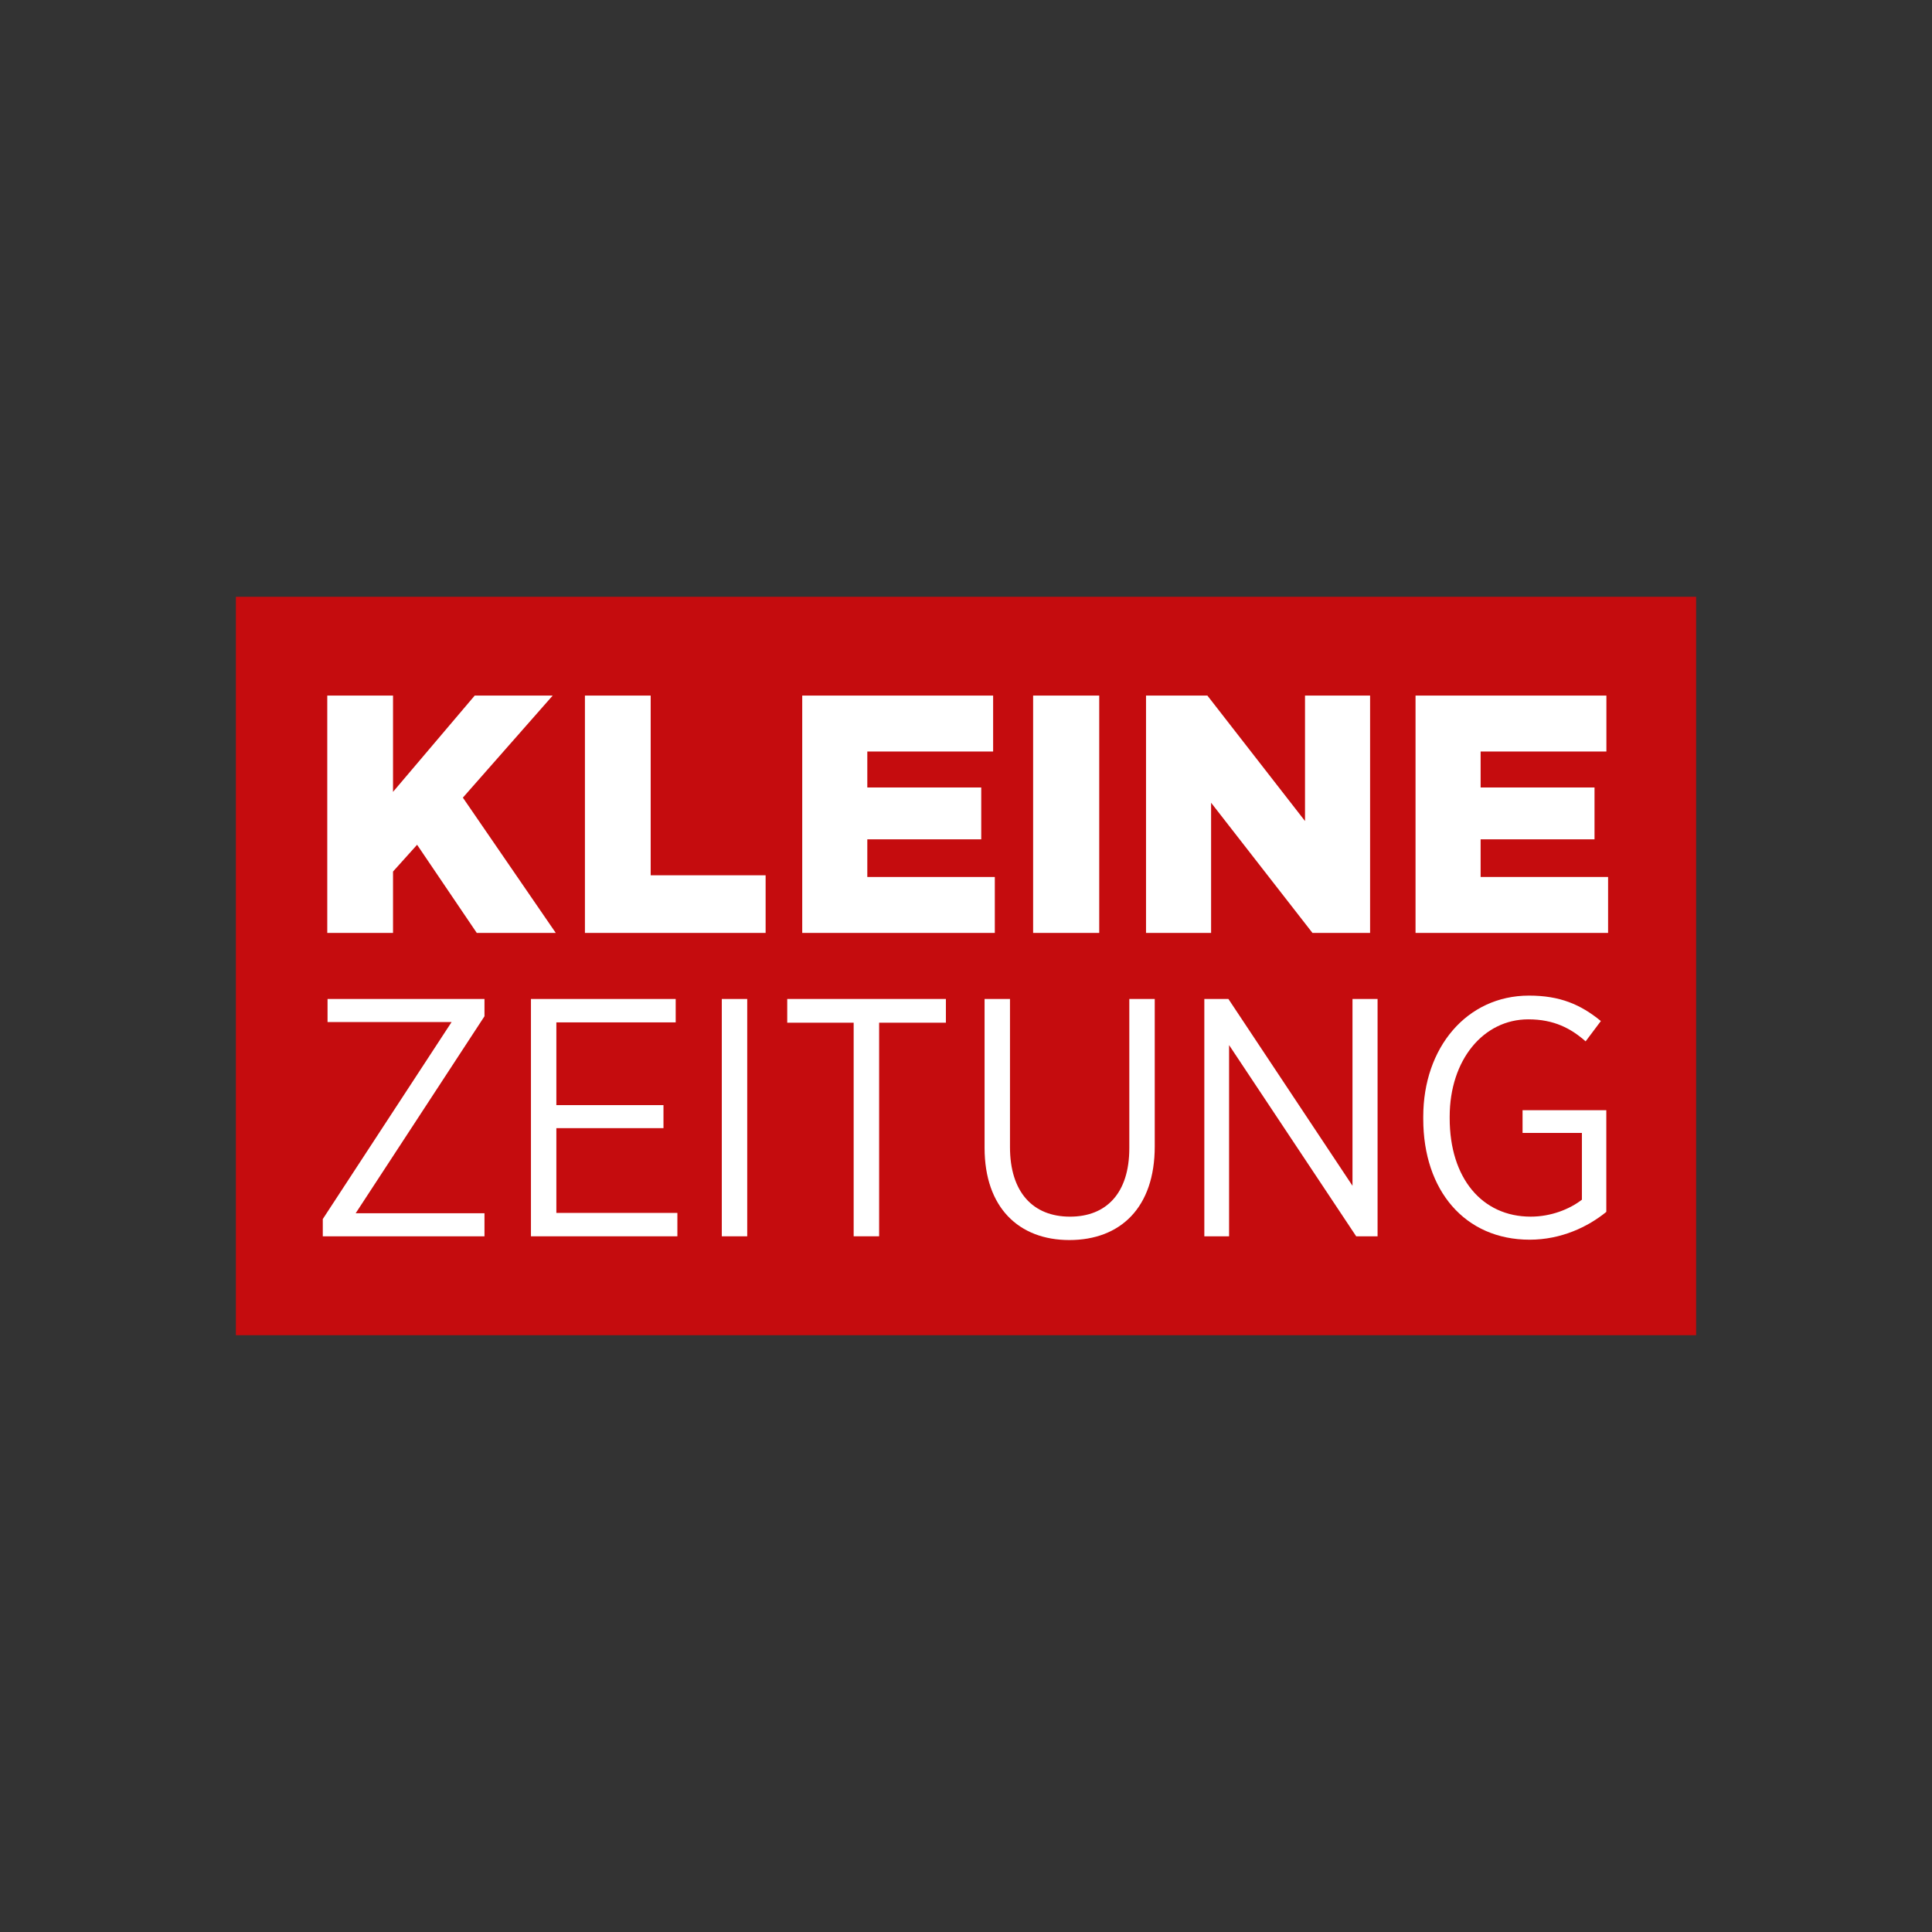
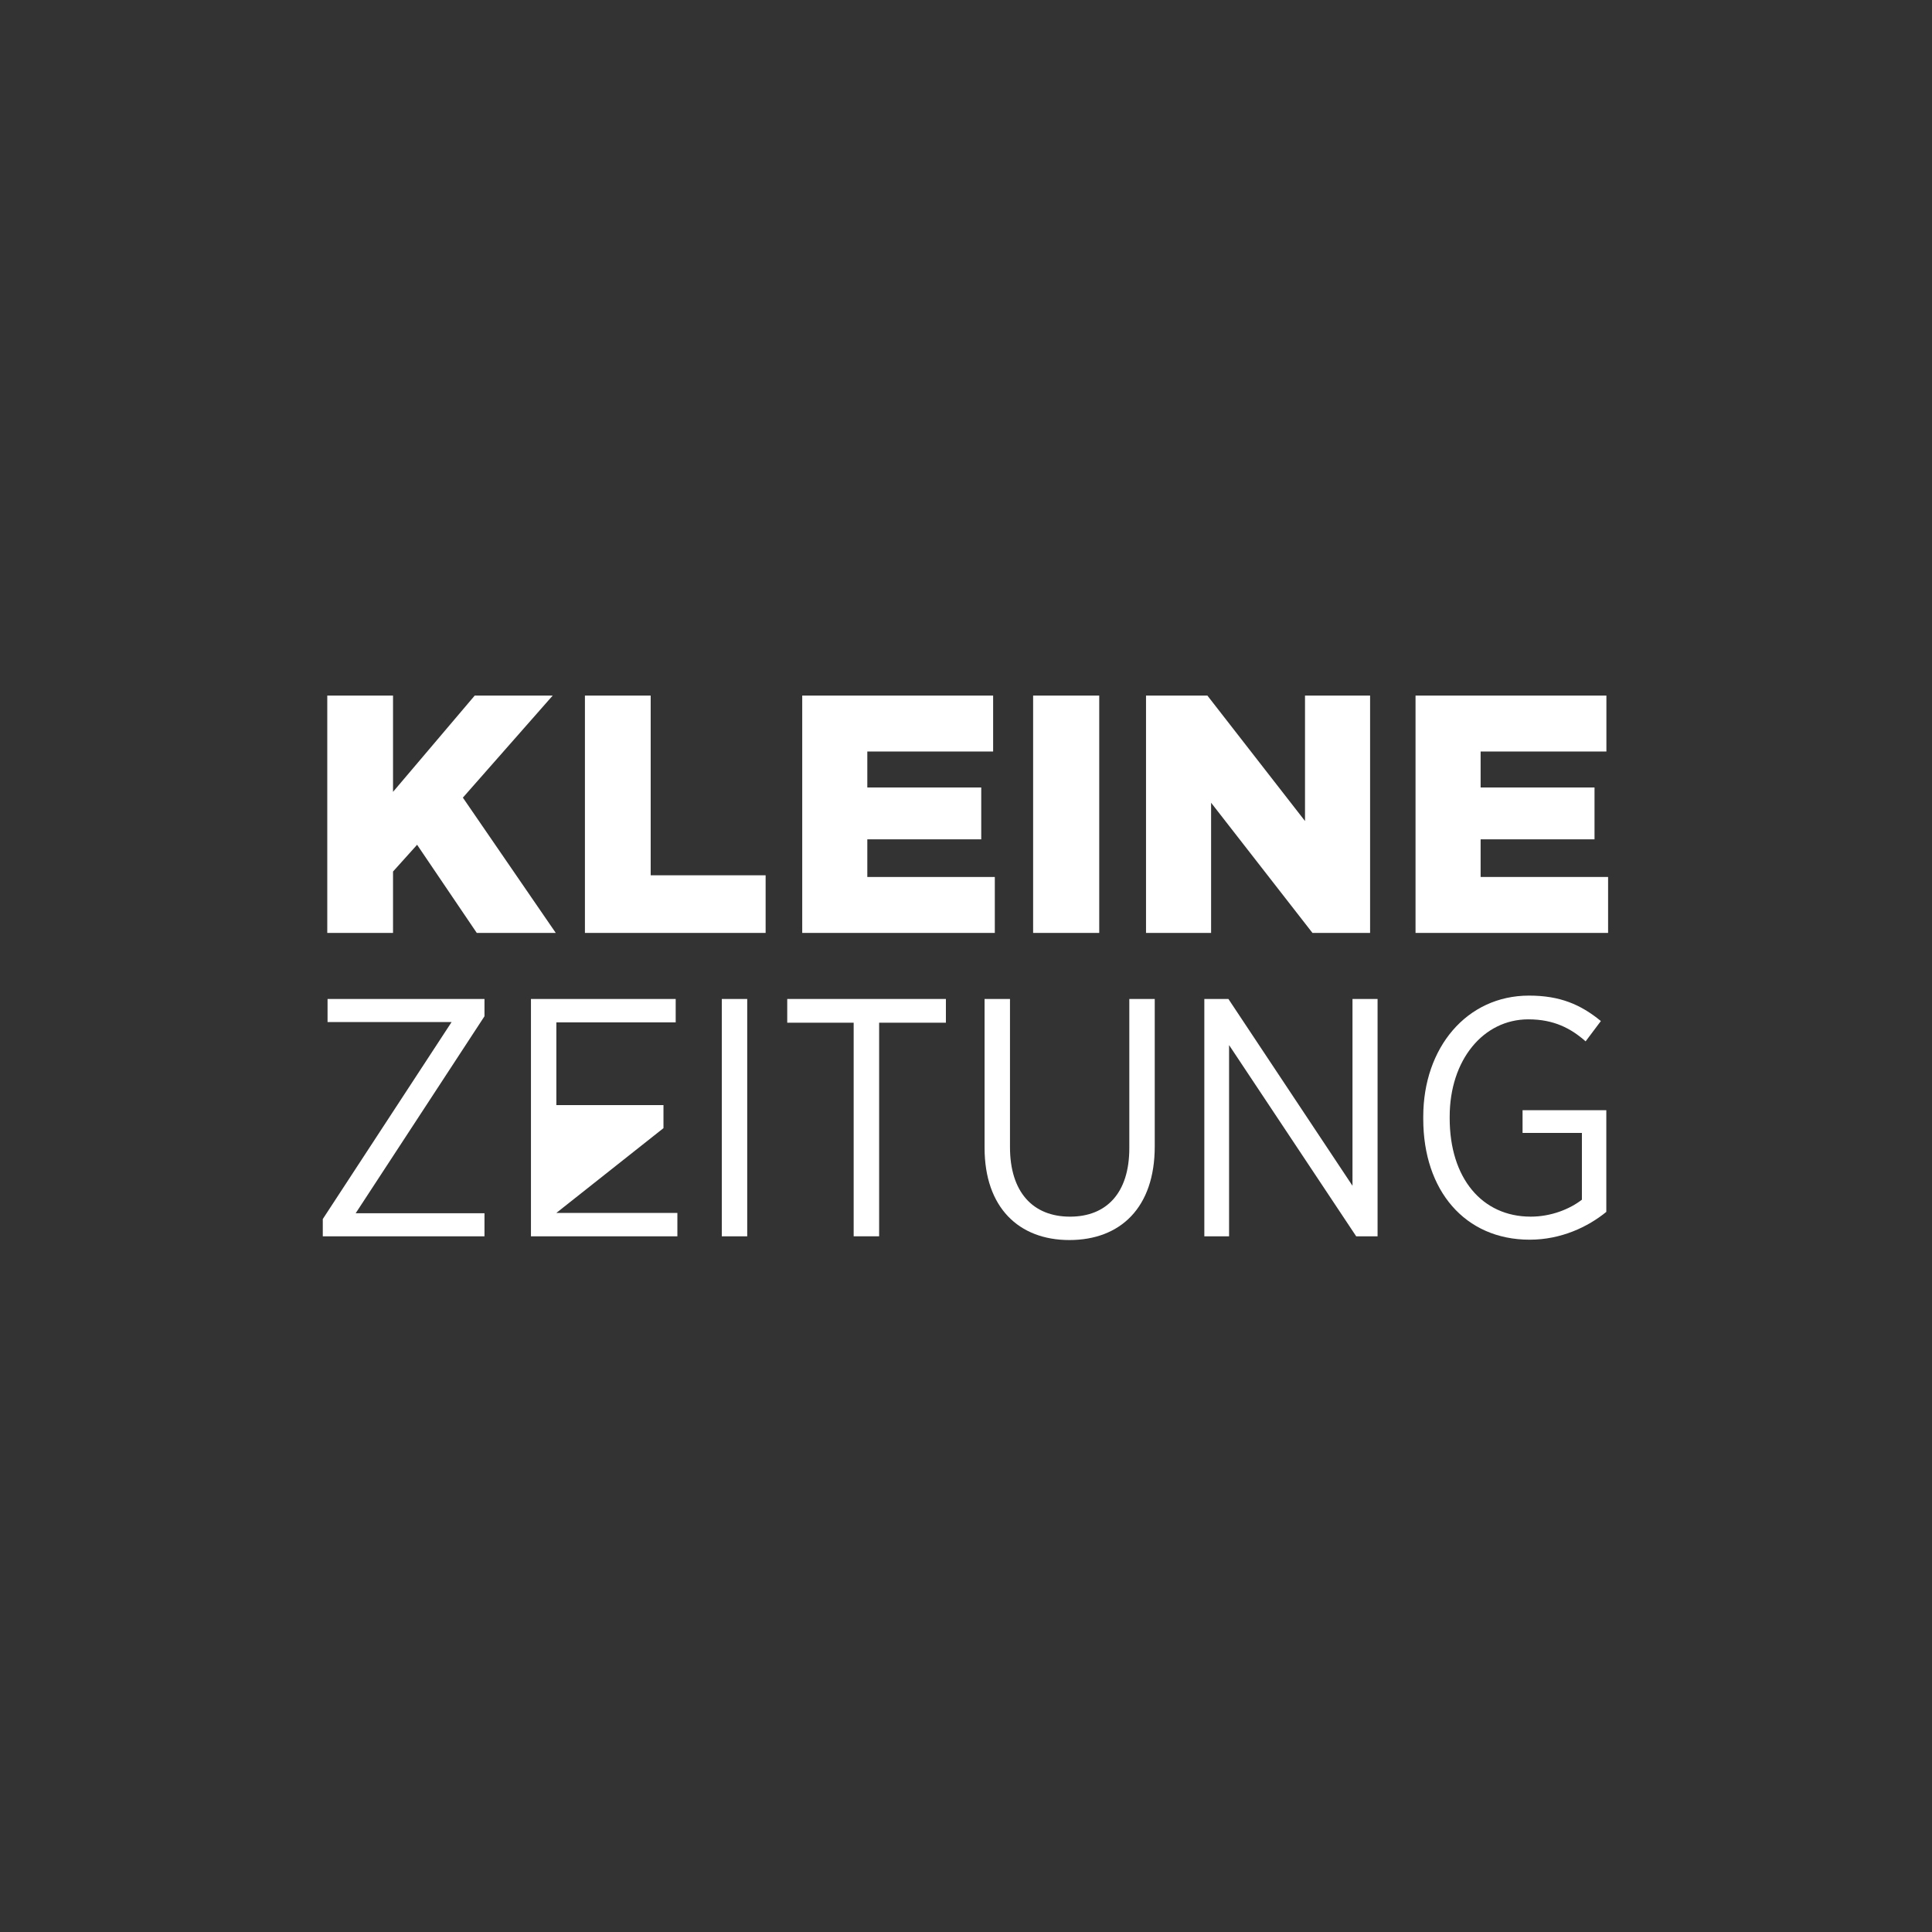
<svg xmlns="http://www.w3.org/2000/svg" width="172" height="172" viewBox="0 0 172 172">
  <rect x="0" y="0" width="172" height="172" fill="#333333" stroke="none" />
  <g fill="none" transform="translate(21 53.13)">
-     <polygon fill="#C50C0E" points="130 0 0 0 0 65.739 130 65.739" />
    <polygon fill="#FFF" points="8.136 8.795 13.99 8.795 13.99 17.367 21.263 8.795 28.205 8.795 20.208 17.881 28.479 29.925 21.446 29.925 16.133 22.077 13.99 24.46 13.99 29.925 8.136 29.925" />
    <polygon fill="#FFF" points="31.074 8.795 36.928 8.795 36.928 24.794 47.161 24.794 47.161 29.925 31.074 29.925" />
    <path fill="#FFF" d="M70.976,8.795 L76.861,8.795 L76.861,29.925 L70.976,29.925 L70.976,8.795 Z M50.42,8.795 L67.415,8.795 L67.415,13.775 L56.214,13.775 L56.214,16.977 L66.357,16.977 L66.357,21.593 L56.214,21.593 L56.214,24.945 L67.565,24.945 L67.565,29.925 L50.42,29.925 L50.42,8.795 Z" />
    <polygon fill="#FFF" points="81.027 8.795 86.49 8.795 95.181 19.964 95.181 8.795 100.975 8.795 100.975 29.925 95.845 29.925 86.82 18.335 86.82 29.925 81.027 29.925" />
    <polygon fill="#FFF" points="105.021 8.795 122.013 8.795 122.013 13.775 110.815 13.775 110.815 16.977 120.955 16.977 120.955 21.593 110.815 21.593 110.815 24.944 122.163 24.944 122.163 29.925 105.021 29.925" />
    <polygon fill="#FFF" points="7.737 55.397 19.205 37.859 8.161 37.859 8.161 35.806 22.132 35.806 22.132 37.345 10.664 54.882 22.132 54.882 22.132 56.935 7.737 56.935" />
-     <path fill="#FFF" d="M43.26,35.806 L45.523,35.806 L45.523,56.935 L43.26,56.935 L43.26,35.806 Z M26.269,35.806 L39.155,35.806 L39.155,37.889 L28.531,37.889 L28.531,45.256 L38.067,45.256 L38.067,47.305 L28.531,47.305 L28.531,54.852 L39.305,54.852 L39.305,56.935 L26.269,56.935 L26.269,35.806 Z" />
+     <path fill="#FFF" d="M43.26,35.806 L45.523,35.806 L45.523,56.935 L43.26,56.935 L43.26,35.806 Z M26.269,35.806 L39.155,35.806 L39.155,37.889 L28.531,37.889 L28.531,45.256 L38.067,45.256 L38.067,47.305 L28.531,54.852 L39.305,54.852 L39.305,56.935 L26.269,56.935 L26.269,35.806 Z" />
    <polygon fill="#FFF" points="54.999 37.918 49.085 37.918 49.085 35.805 63.21 35.805 63.21 37.918 57.266 37.918 57.266 56.934 54.999 56.934" />
    <path fill="#FFF" d="M66.654,49.056 L66.654,35.807 L68.916,35.807 L68.916,48.996 C68.916,52.981 70.939,55.185 74.26,55.185 C77.487,55.185 79.539,53.102 79.539,49.086 L79.539,35.807 L81.803,35.807 L81.803,48.936 C81.803,54.37 78.756,57.267 74.2,57.267 C69.701,57.267 66.654,54.37 66.654,49.056 Z" />
    <polygon fill="#FFF" points="86.218 35.806 88.361 35.806 99.408 52.436 99.408 35.806 101.641 35.806 101.641 56.935 99.738 56.935 88.421 39.911 88.421 56.935 86.218 56.935" />
    <path fill="#FFF" d="M105.708,46.491 L105.708,46.281 C105.708,40.152 109.569,35.506 115.123,35.506 C117.87,35.506 119.712,36.29 121.521,37.769 L120.163,39.578 C118.865,38.434 117.356,37.619 115.063,37.619 C111.052,37.619 108.061,41.241 108.061,46.281 L108.061,46.431 C108.061,51.742 110.931,55.184 115.273,55.184 C117.086,55.184 118.744,54.519 119.832,53.675 L119.832,47.73 L114.549,47.73 L114.549,45.707 L122.005,45.707 L122.005,54.76 C120.376,56.091 117.99,57.236 115.183,57.236 C109.419,57.236 105.708,52.86 105.708,46.491 Z" />
  </g>
</svg>